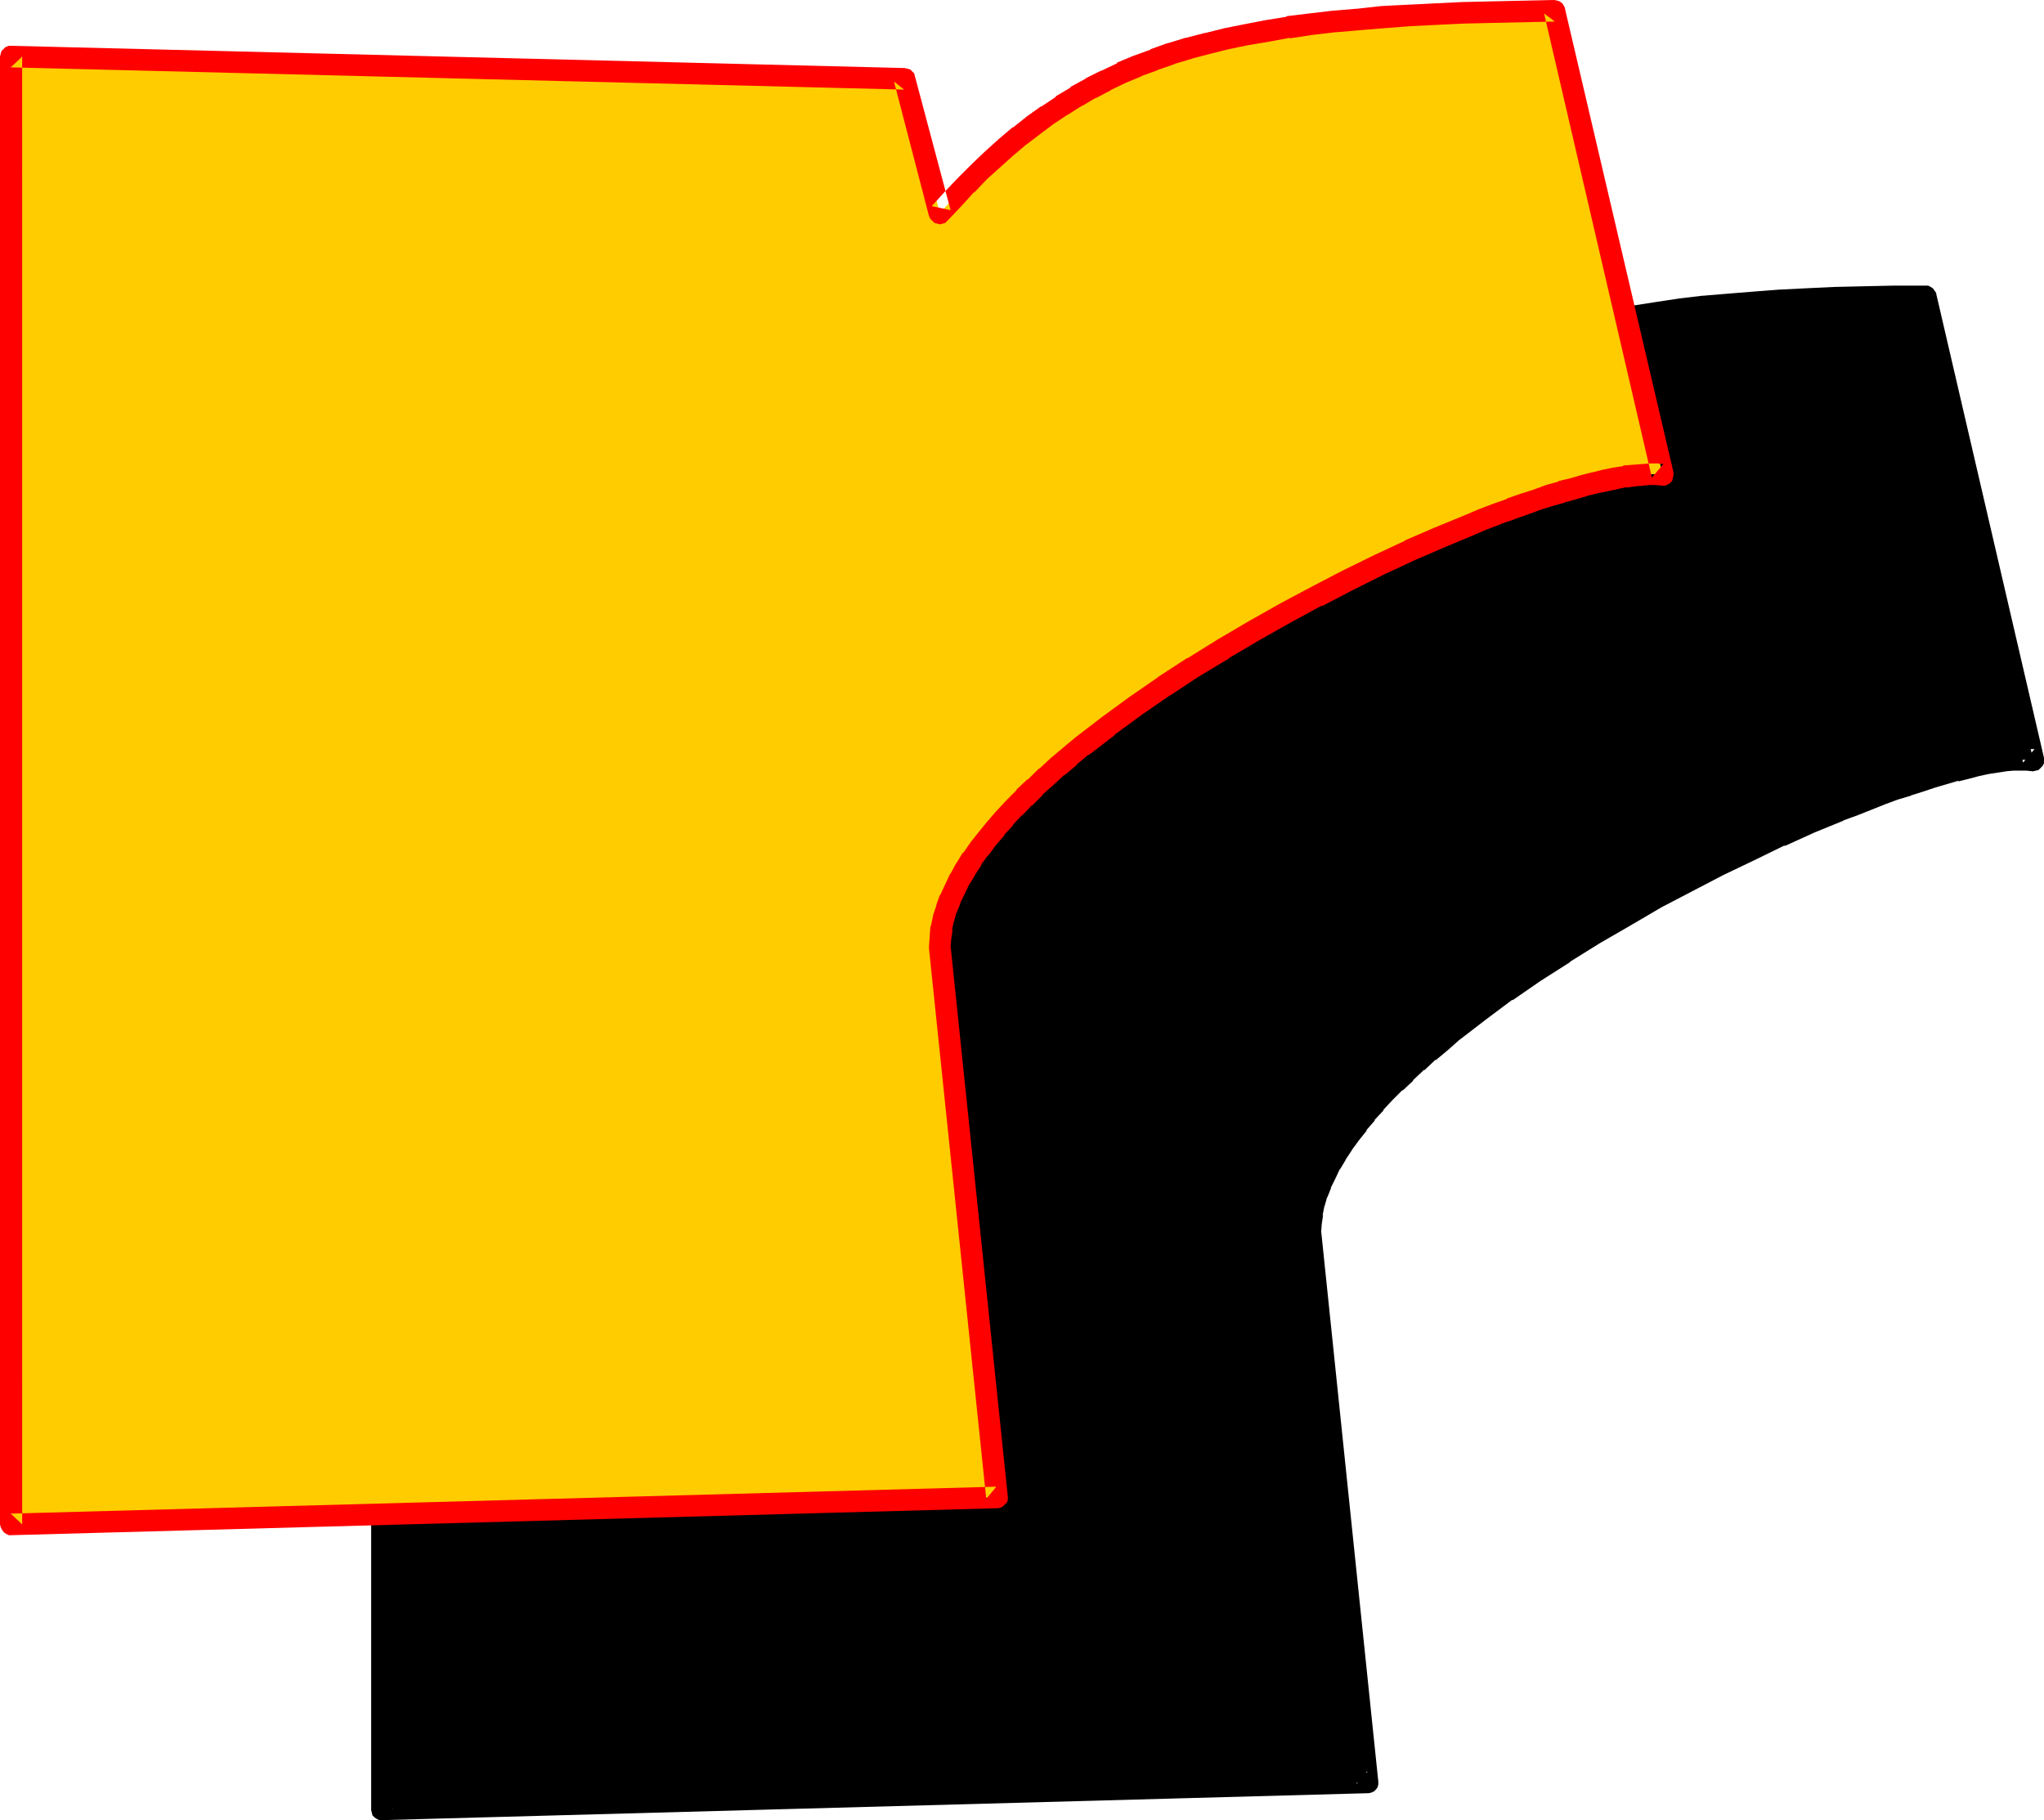
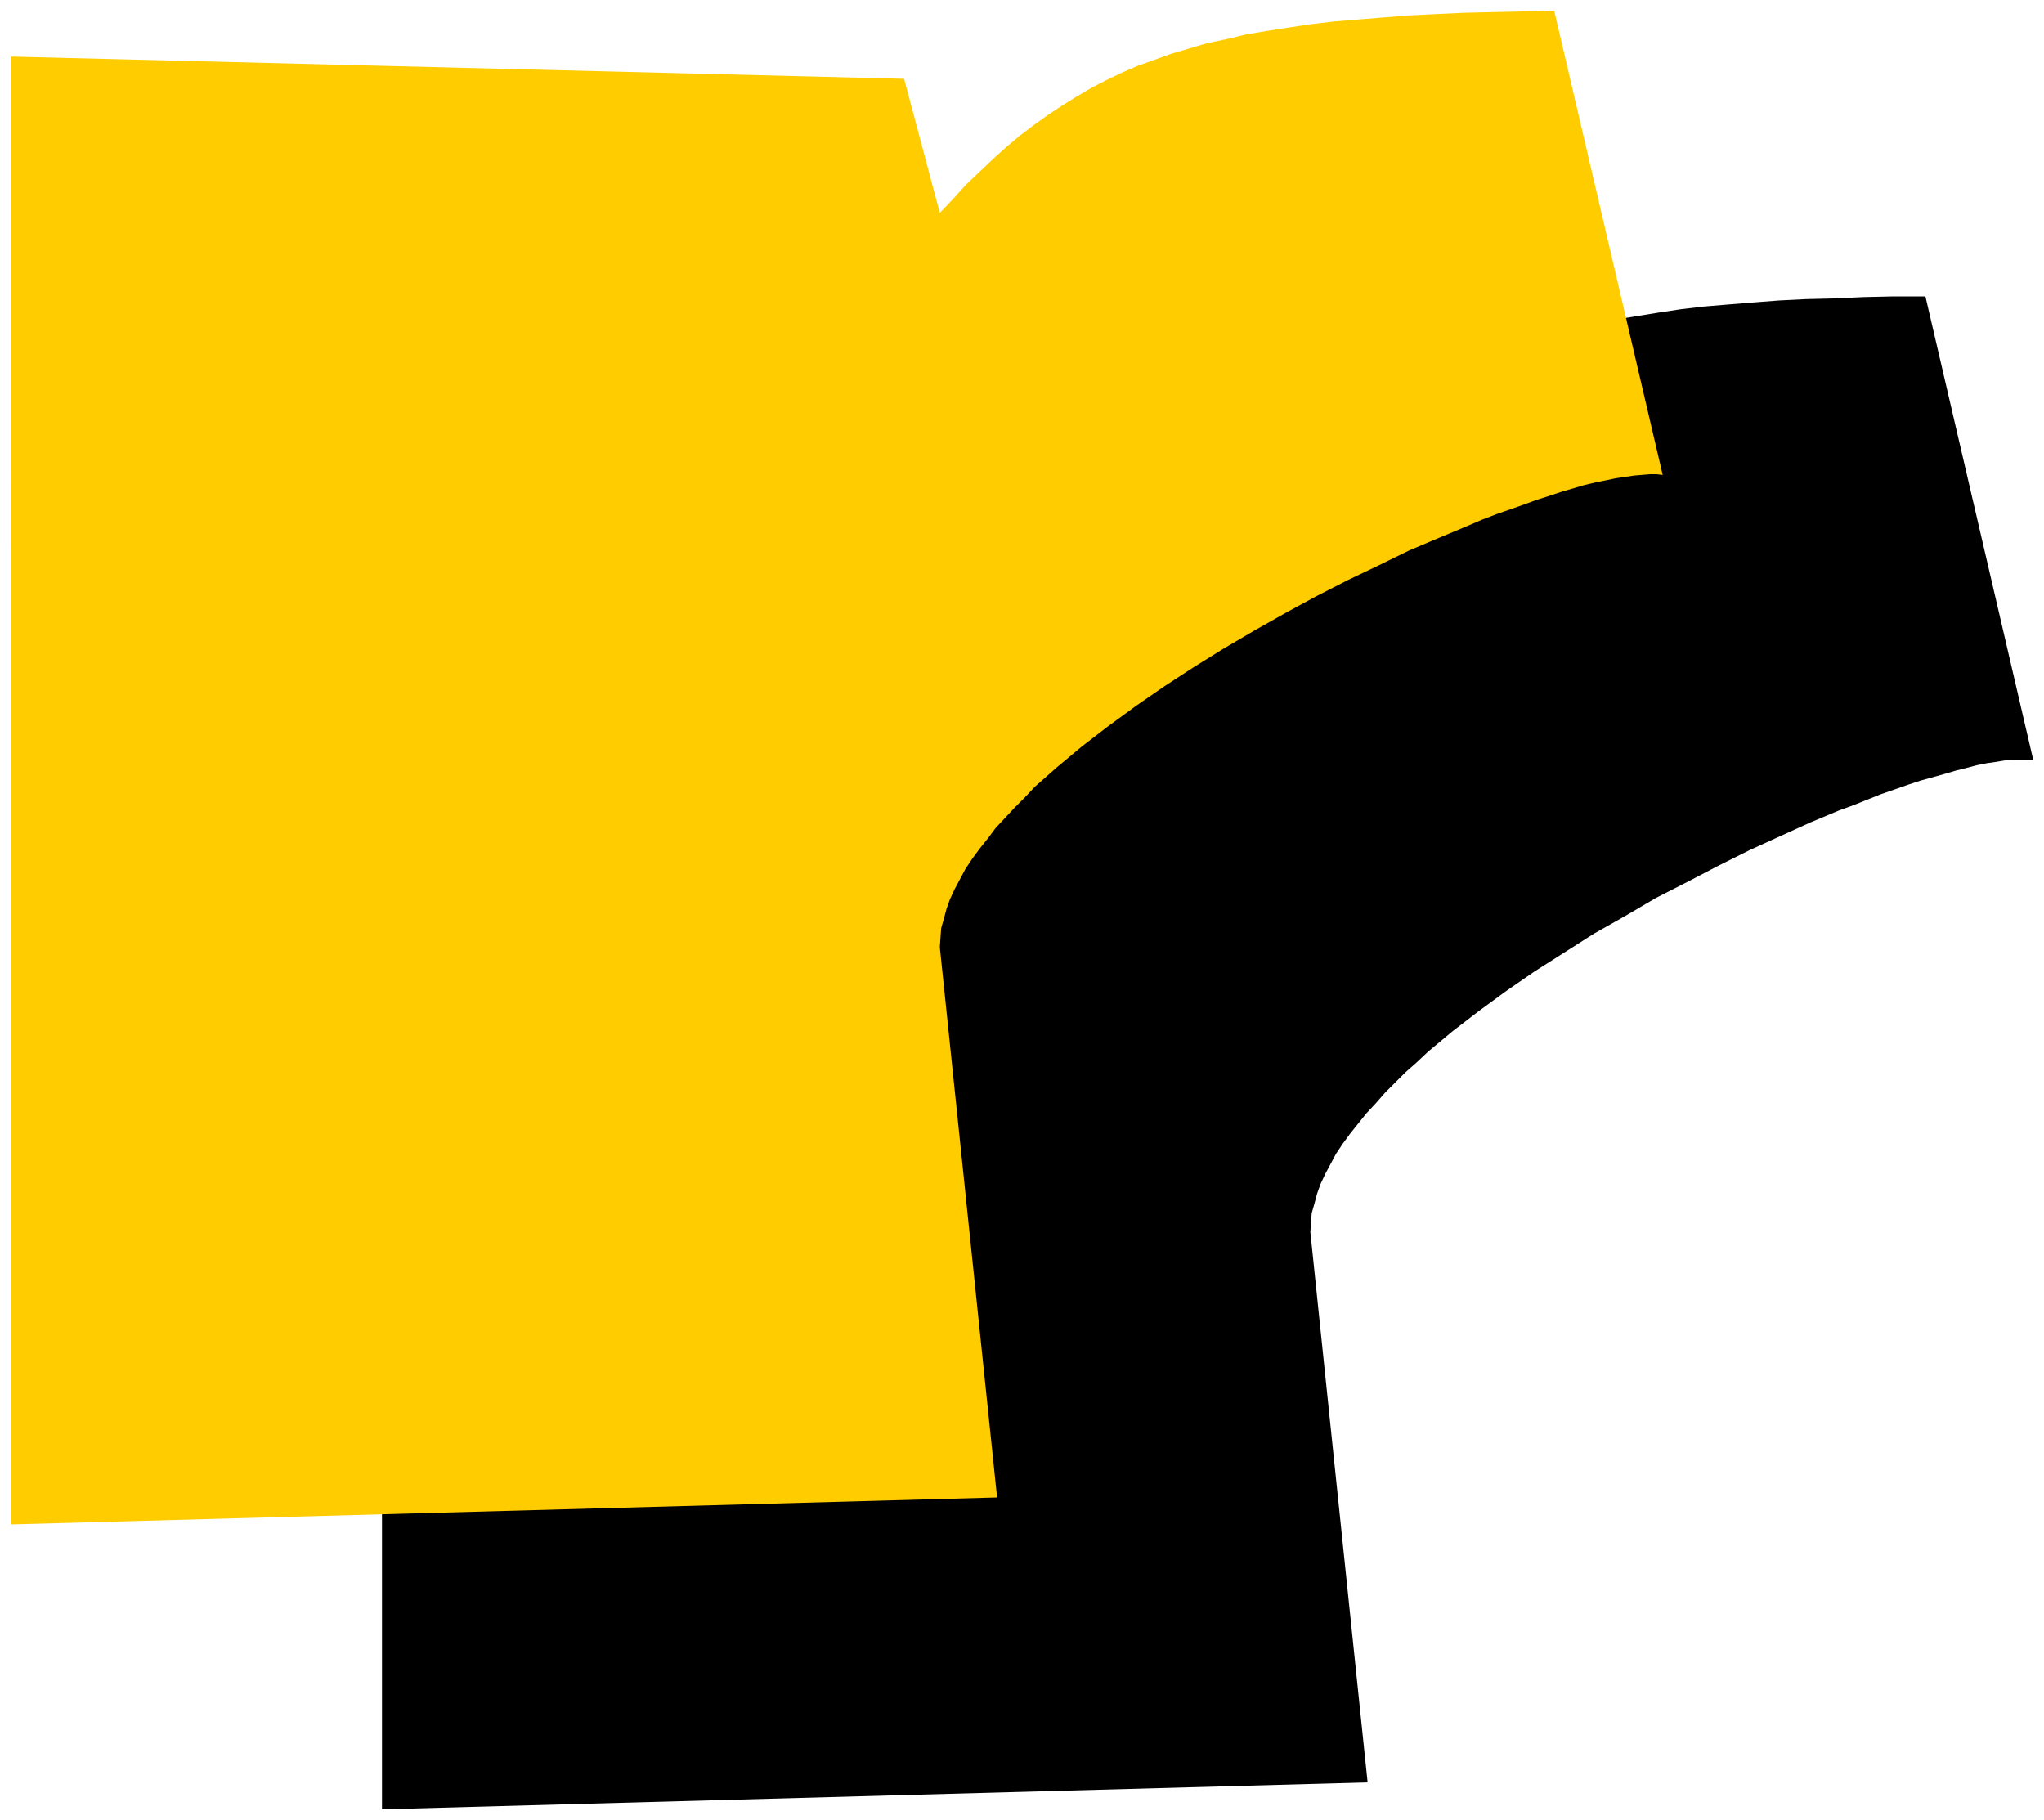
<svg xmlns="http://www.w3.org/2000/svg" xmlns:ns1="http://sodipodi.sourceforge.net/DTD/sodipodi-0.dtd" xmlns:ns2="http://www.inkscape.org/namespaces/inkscape" version="1.0" width="129.724mm" height="115.515mm" id="svg4" ns1:docname="Loony Extended R 2.wmf">
  <ns1:namedview id="namedview4" pagecolor="#ffffff" bordercolor="#000000" borderopacity="0.25" ns2:showpageshadow="2" ns2:pageopacity="0.0" ns2:pagecheckerboard="0" ns2:deskcolor="#d1d1d1" ns2:document-units="mm" />
  <defs id="defs1">
    <pattern id="WMFhbasepattern" patternUnits="userSpaceOnUse" width="6" height="6" x="0" y="0" />
  </defs>
  <path style="fill:#000000;fill-opacity:1;fill-rule:evenodd;stroke:none" d="m 91.627,82.083 214.12,5.171 8.565,32.155 3.232,-3.393 3.07,-3.393 3.232,-3.07 3.232,-3.07 3.232,-2.747 3.232,-2.747 3.232,-2.585 3.394,-2.424 3.394,-2.262 3.394,-2.101 3.555,-2.101 3.717,-1.939 3.717,-1.777 3.878,-1.616 3.878,-1.454 4.202,-1.454 4.202,-1.293 4.525,-1.293 4.525,-0.969 4.686,-1.131 5.01,-0.808 5.01,-0.808 5.333,-0.808 5.494,-0.646 5.818,-0.485 5.979,-0.485 6.302,-0.485 6.464,-0.323 6.787,-0.162 6.949,-0.323 7.272,-0.162 h 7.595 l 25.856,111.167 h -1.454 -1.616 -1.778 l -2.101,0.162 -1.939,0.323 -2.262,0.323 -2.424,0.485 -2.424,0.646 -2.586,0.646 -2.747,0.808 -2.909,0.808 -2.909,0.808 -2.909,0.969 -3.232,1.131 -3.232,1.131 -3.232,1.293 -3.232,1.293 -3.555,1.293 -6.949,2.908 -7.11,3.232 -7.434,3.393 -7.434,3.716 -7.434,3.878 -7.595,3.878 -7.434,4.363 -7.434,4.201 -7.11,4.524 -7.11,4.524 -6.787,4.686 -6.626,4.847 -6.302,4.847 -2.909,2.424 -2.909,2.424 -2.747,2.585 -2.747,2.424 -2.424,2.424 -2.424,2.424 -2.262,2.585 -2.262,2.424 -1.939,2.424 -1.939,2.424 -1.778,2.424 -1.616,2.424 -1.293,2.424 -1.293,2.424 -1.131,2.424 -0.808,2.262 -0.646,2.424 -0.646,2.262 -0.162,2.262 -0.162,2.262 13.736,132.011 -236.421,6.463 z" id="path1" />
-   <path style="fill:#000000;fill-opacity:1;fill-rule:evenodd;stroke:none" d="m 94.213,82.083 -2.586,2.585 214.12,5.171 -2.424,-1.939 8.403,32.155 0.323,0.808 0.485,0.485 0.485,0.485 0.646,0.162 0.646,0.162 0.646,-0.162 0.646,-0.162 0.485,-0.485 0.162,-0.162 3.232,-3.393 3.07,-3.393 v 0.162 l 3.07,-3.232 v 0 l 3.232,-2.908 h -0.162 l 3.232,-2.747 v 0 l 3.232,-2.747 v 0.162 l 3.232,-2.585 v 0 l 3.232,-2.424 v 0 l 3.394,-2.262 -0.162,0.162 3.555,-2.262 -0.162,0.162 3.555,-2.101 v 0.162 l 3.555,-1.939 v 0 l 3.717,-1.777 h -0.162 l 3.878,-1.616 h -0.162 l 4.04,-1.454 v 0 l 4.04,-1.454 v 0 l 4.202,-1.293 v 0.162 l 4.363,-1.293 h -0.162 l 4.686,-0.969 4.686,-1.131 h -0.162 l 5.01,-0.808 h -0.162 l 5.171,-0.808 h -0.162 l 5.333,-0.646 5.494,-0.646 v 0 l 5.818,-0.646 v 0 l 5.818,-0.485 6.302,-0.485 v 0 l 6.464,-0.323 6.626,-0.162 v 0 l 6.949,-0.323 7.272,-0.162 v 0 h 7.595 l -2.586,-2.101 26.018,111.329 2.747,-3.232 h -1.616 -1.778 -1.939 -0.162 l -1.939,0.162 h -0.162 l -1.939,0.323 h -0.162 l -2.262,0.485 v 0 l -2.424,0.323 v 0 l -2.586,0.646 v 0 l -2.586,0.646 h -0.162 l -2.747,0.808 v 0 l -2.747,0.808 v 0 l -3.07,0.969 -2.909,0.969 h -0.162 l -3.07,1.131 -3.232,1.131 v 0 l -3.232,1.293 h -0.162 l -3.232,1.293 -3.555,1.293 v 0 l -7.11,2.908 -7.11,3.232 v 0 l -7.434,3.555 v 0 l -7.595,3.555 -7.434,3.878 v 0.162 l -7.434,3.878 h -0.162 l -7.434,4.201 -7.434,4.363 v 0.162 l -7.272,4.363 v 0 l -7.11,4.686 v 0 l -6.949,4.686 v 0.162 l -6.626,4.686 -6.141,4.847 h -0.162 l -2.909,2.585 -2.909,2.424 h -0.162 l -2.747,2.424 v 0.162 l -2.586,2.424 h -0.162 l -2.586,2.424 v 0.162 l -2.424,2.424 v 0 l -2.262,2.585 h -0.162 l -2.101,2.424 v 0 l -2.101,2.424 v 0.162 l -1.939,2.424 -1.778,2.424 -0.162,0.162 -1.454,2.424 -0.162,0.162 -1.293,2.424 -0.162,0.162 -1.131,2.424 v 0 l -1.131,2.424 -0.162,0.162 -0.808,2.262 v 0.162 l -0.808,2.424 v 0.162 l -0.485,2.424 -0.162,0.162 -0.162,2.262 v 0.162 l -0.162,2.262 v 0.485 l 13.736,132.011 2.586,-2.908 -236.421,6.463 2.586,2.585 V 82.083 h -5.171 v 351.923 0.162 l 0.162,0.646 0.162,0.646 0.485,0.485 0.485,0.323 0.646,0.323 h 0.646 l 236.582,-6.463 h 0.162 l 0.646,-0.162 0.646,-0.323 0.485,-0.485 0.323,-0.485 0.162,-0.646 V 427.381 L 316.897,295.208 v 0.485 l 0.162,-2.262 v 0.162 l 0.323,-2.262 -0.162,0.323 0.485,-2.424 v 0.162 l 0.646,-2.262 v 0.162 l 0.97,-2.424 -0.162,0.162 1.131,-2.262 v 0 l 1.131,-2.424 v 0.162 l 1.454,-2.424 -0.162,0.162 1.616,-2.424 -0.162,0.162 1.778,-2.424 1.939,-2.424 h -0.162 l 2.101,-2.424 h -0.162 l 2.262,-2.424 h -0.162 l 2.262,-2.424 v 0 l 2.424,-2.424 v 0.162 l 2.586,-2.424 h -0.162 l 2.747,-2.585 v 0.162 l 2.747,-2.585 v 0.162 l 2.909,-2.424 2.909,-2.585 -0.162,0.162 6.302,-4.847 6.464,-4.847 v 0.162 l 6.787,-4.686 v 0 l 7.11,-4.524 h -0.162 l 7.272,-4.524 v 0 l 7.272,-4.201 7.434,-4.363 v 0 l 7.434,-3.878 v 0 l 7.434,-3.878 7.434,-3.555 v 0 l 7.272,-3.555 v 0.162 l 7.11,-3.232 7.11,-2.908 h -0.162 l 3.555,-1.293 3.232,-1.293 v 0 l 3.232,-1.293 v 0 l 3.07,-1.131 3.232,-0.969 h -0.162 l 3.07,-0.969 2.909,-0.969 v 0 l 2.747,-0.808 v 0 l 2.747,-0.808 v 0.162 l 2.586,-0.646 v 0 l 2.424,-0.646 v 0 l 2.262,-0.485 v 0 l 2.101,-0.323 v 0 l 2.101,-0.323 h -0.162 l 1.939,-0.162 h -0.162 1.778 v 0 h 1.616 -0.162 l 1.454,0.162 h 0.162 l 0.646,-0.162 0.646,-0.162 0.485,-0.485 0.485,-0.485 0.323,-0.646 v -0.646 -0.646 L 464.438,70.449 v -0.162 l -0.323,-0.485 -0.485,-0.646 -0.485,-0.323 -0.646,-0.323 h -0.646 -7.595 v 0 l -7.434,0.162 -6.949,0.162 v 0 l -6.787,0.323 -6.464,0.323 v 0 l -6.302,0.485 -5.979,0.485 v 0 l -5.818,0.485 h -0.162 l -5.494,0.646 -5.333,0.808 v 0 l -5.171,0.808 v 0 l -4.848,0.969 h -0.162 l -4.848,0.969 -4.525,1.131 h -0.162 l -4.363,1.131 -0.162,0.162 -4.202,1.293 v 0 l -4.202,1.454 v 0 l -4.04,1.454 h -0.162 l -3.878,1.616 v 0.162 l -3.717,1.777 v 0 l -3.717,1.777 -0.162,0.162 -3.555,1.939 v 0.162 l -3.555,2.101 v 0.162 l -3.394,2.262 h -0.162 l -3.394,2.424 v 0 l -3.232,2.585 h -0.162 l -3.232,2.747 v 0.162 l -3.232,2.747 v 0 l -3.232,3.07 v 0 l -3.232,3.232 -0.162,0.162 -3.07,3.232 -3.232,3.555 4.525,0.969 -8.565,-32.155 -0.162,-0.646 -0.485,-0.485 -0.485,-0.485 -0.646,-0.162 -0.646,-0.162 -214.281,-5.332 v 0 l -0.646,0.162 -0.646,0.162 -0.485,0.485 -0.485,0.485 -0.323,0.808 v 0.646 z" id="path2" />
  <path style="fill:#ffcc00;fill-opacity:1;fill-rule:evenodd;stroke:none" d="m 2.747,13.573 214.12,5.332 8.565,32.155 3.232,-3.393 3.07,-3.393 3.232,-3.07 3.232,-3.07 3.232,-2.908 3.07,-2.585 3.394,-2.585 3.394,-2.424 3.394,-2.262 3.394,-2.101 3.555,-2.101 3.717,-1.939 3.717,-1.777 3.717,-1.616 4.04,-1.454 4.04,-1.454 4.363,-1.293 4.363,-1.293 4.686,-0.969 4.686,-1.131 4.848,-0.808 5.171,-0.808 5.333,-0.808 5.494,-0.646 5.818,-0.485 5.979,-0.485 6.141,-0.485 6.464,-0.323 6.787,-0.323 6.949,-0.162 7.434,-0.162 7.434,-0.162 26.018,111.329 -1.454,-0.162 h -1.616 l -1.939,0.162 -1.939,0.162 -2.101,0.323 -2.262,0.323 -2.262,0.485 -2.424,0.485 -2.747,0.646 -2.747,0.808 -2.747,0.808 -2.909,0.969 -3.07,0.969 -3.07,1.131 -3.232,1.131 -3.232,1.131 -3.394,1.293 -3.394,1.454 -6.949,2.908 -7.272,3.07 -7.272,3.555 -7.434,3.555 -7.595,3.878 -7.434,4.04 -7.434,4.201 -7.434,4.363 -7.272,4.524 -6.949,4.524 -6.787,4.686 -6.626,4.847 -6.302,4.847 -2.909,2.424 -2.909,2.424 -2.747,2.424 -2.747,2.424 -2.424,2.585 -2.424,2.424 -2.262,2.424 -2.262,2.424 -1.939,2.585 -1.939,2.424 -1.778,2.424 -1.616,2.424 -1.293,2.424 -1.293,2.424 -1.131,2.424 -0.808,2.262 -0.646,2.424 -0.646,2.262 -0.162,2.262 -0.162,2.262 13.736,132.011 -236.421,6.463 z" id="path3" />
-   <path style="fill:#ff0000;fill-opacity:1;fill-rule:evenodd;stroke:none" d="m 5.333,13.573 -2.747,2.585 214.281,5.332 -2.424,-1.939 8.403,32.316 0.323,0.646 0.485,0.485 0.485,0.485 0.646,0.162 0.646,0.162 0.646,-0.162 0.646,-0.162 0.485,-0.485 0.162,-0.162 3.232,-3.393 3.07,-3.393 v 0.162 l 3.07,-3.232 v 0 l 3.232,-2.908 v 0 l 3.232,-2.908 -0.162,0.162 3.232,-2.747 -0.162,0.162 3.394,-2.585 3.232,-2.424 v 0 l 3.394,-2.262 -0.162,0.162 3.555,-2.262 -0.162,0.162 3.555,-2.101 -0.162,0.162 3.717,-1.939 h -0.162 l 3.717,-1.777 v 0 l 3.878,-1.616 h -0.162 l 4.04,-1.454 h -0.162 l 4.202,-1.454 h -0.162 l 4.363,-1.293 h -0.162 l 4.363,-1.131 v 0 l 4.525,-1.131 v 0 l 4.686,-0.969 v 0 l 4.848,-0.808 5.171,-0.969 -0.162,0.162 5.333,-0.808 5.494,-0.646 v 0 l 5.818,-0.485 h -0.162 l 5.979,-0.485 6.302,-0.485 h -0.162 l 6.464,-0.323 6.787,-0.323 v 0 l 6.949,-0.162 14.867,-0.323 -2.586,-1.939 25.856,111.329 2.747,-3.232 -1.454,-0.162 h -1.939 l -1.778,0.162 h -0.162 l -2.101,0.162 v 0 l -2.101,0.162 -0.162,0.162 -2.101,0.323 h -0.162 l -2.262,0.485 h -0.162 l -2.424,0.646 h -0.162 l -2.586,0.646 v 0 l -2.747,0.808 v 0 l -2.747,0.646 -0.162,0.162 -2.909,0.808 -3.07,1.131 v 0 l -3.07,0.969 -3.232,1.131 -0.162,0.162 -3.232,1.131 v 0 l -3.394,1.293 -3.394,1.454 -7.11,2.908 v 0 l -7.11,3.07 -0.162,0.162 -7.272,3.393 v 0 l -7.595,3.716 -7.434,3.878 v 0 l -7.595,4.04 v 0 l -7.434,4.201 -7.434,4.363 v 0 l -7.272,4.524 h -0.162 l -6.949,4.524 -0.162,0.162 -6.787,4.686 v 0 l -6.626,4.847 v 0 l -6.302,4.847 v 0 l -2.909,2.424 v 0 l -3.07,2.585 v 0 l -2.586,2.424 h -0.162 l -2.586,2.585 h -0.162 l -2.586,2.424 v 0.162 l -2.424,2.424 v 0 l -2.262,2.424 -0.162,0.162 -2.101,2.424 v 0 l -2.101,2.585 -1.939,2.424 v 0 l -1.778,2.585 h -0.162 l -1.454,2.424 -0.162,0.162 -1.293,2.424 -0.162,0.162 -1.131,2.424 v 0 l -1.131,2.424 -0.162,0.162 -0.808,2.262 v 0.162 l -0.808,2.424 v 0.162 l -0.485,2.262 -0.162,0.323 -0.162,2.262 v 0.162 l -0.162,2.262 v 0.485 l 13.736,132.011 2.424,-2.908 -236.421,6.463 2.747,2.585 V 13.573 H 0 v 352.084 0 l 0.162,0.646 0.323,0.646 0.485,0.646 0.485,0.323 0.646,0.323 H 2.747 L 239.168,361.779 h 0.162 l 0.808,-0.162 0.485,-0.323 0.485,-0.485 0.485,-0.485 0.162,-0.646 v -0.646 L 228.017,226.859 v 0.485 l 0.162,-2.262 v 0.162 l 0.323,-2.262 -0.162,0.162 0.485,-2.262 v 0.162 l 0.646,-2.262 v 0.162 l 0.97,-2.424 -0.162,0.162 1.131,-2.262 v 0 l 1.131,-2.424 v 0.162 l 1.454,-2.424 -0.162,0.162 1.616,-2.424 h -0.162 l 1.778,-2.424 v 0.162 l 1.778,-2.424 2.101,-2.424 h -0.162 l 2.262,-2.424 h -0.162 l 2.262,-2.424 v 0.162 l 2.424,-2.585 v 0.162 l 2.586,-2.585 h -0.162 l 2.747,-2.424 v 0 l 2.586,-2.424 v 0.162 l 3.07,-2.585 h -0.162 l 2.909,-2.424 v 0.162 l 6.302,-4.847 h -0.162 l 6.626,-4.847 v 0 l 6.787,-4.686 -0.162,0.162 7.11,-4.686 v 0 l 7.272,-4.363 h -0.162 l 7.434,-4.363 7.434,-4.201 v 0 l 7.434,-4.04 v 0.162 l 7.434,-3.878 7.434,-3.716 v 0 l 7.272,-3.393 v 0 l 7.11,-3.07 v 0 l 6.949,-2.908 3.394,-1.454 3.394,-1.293 h -0.162 l 3.394,-1.131 h -0.162 l 3.232,-1.131 3.07,-1.131 v 0 l 3.07,-0.969 2.909,-0.808 h -0.162 l 2.909,-0.808 v 0 l 2.747,-0.808 h -0.162 l 2.747,-0.646 h -0.162 l 2.586,-0.485 h -0.162 l 2.424,-0.485 h -0.162 l 2.262,-0.485 -0.162,0.162 2.101,-0.323 v 0 l 1.939,-0.162 h -0.162 l 1.778,-0.162 v 0 h 1.616 -0.323 l 1.616,0.162 h 0.162 0.646 l 0.646,-0.323 0.485,-0.323 0.485,-0.485 0.162,-0.646 0.162,-0.646 v -0.808 L 375.396,2.101 V 1.939 l -0.323,-0.646 -0.323,-0.485 -0.646,-0.485 -0.485,-0.162 L 372.811,0 357.944,0.323 350.995,0.485 h -0.162 l -6.626,0.323 -6.464,0.323 h -0.162 l -6.302,0.323 -5.818,0.646 h -0.162 l -5.818,0.485 v 0 l -5.494,0.646 -5.333,0.646 -0.162,0.162 -5.01,0.808 -5.01,0.969 v 0 l -4.848,0.969 v 0 l -4.525,1.131 h -0.162 l -4.363,1.131 h -0.162 l -4.202,1.293 h -0.162 l -4.04,1.454 -0.162,0.162 -4.04,1.454 v 0 L 267.933,15.027 v 0.162 l -3.717,1.777 h -0.162 l -3.555,1.777 -0.162,0.162 -3.555,1.939 v 0.162 l -3.555,2.101 v 0.162 l -3.394,2.262 h -0.162 l -3.394,2.424 -3.232,2.585 h -0.162 l -3.232,2.747 v 0 l -3.232,2.908 v 0 l -3.232,3.07 v 0 l -3.232,3.232 -0.162,0.162 -3.07,3.232 -3.232,3.555 4.525,0.969 -8.565,-32.155 -0.162,-0.646 -0.485,-0.485 -0.485,-0.485 -0.646,-0.162 -0.646,-0.162 L 2.747,10.987 v 0 H 2.101 L 1.293,11.311 0.808,11.795 0.323,12.28 0.162,12.926 0,13.573 Z" id="path4" />
</svg>